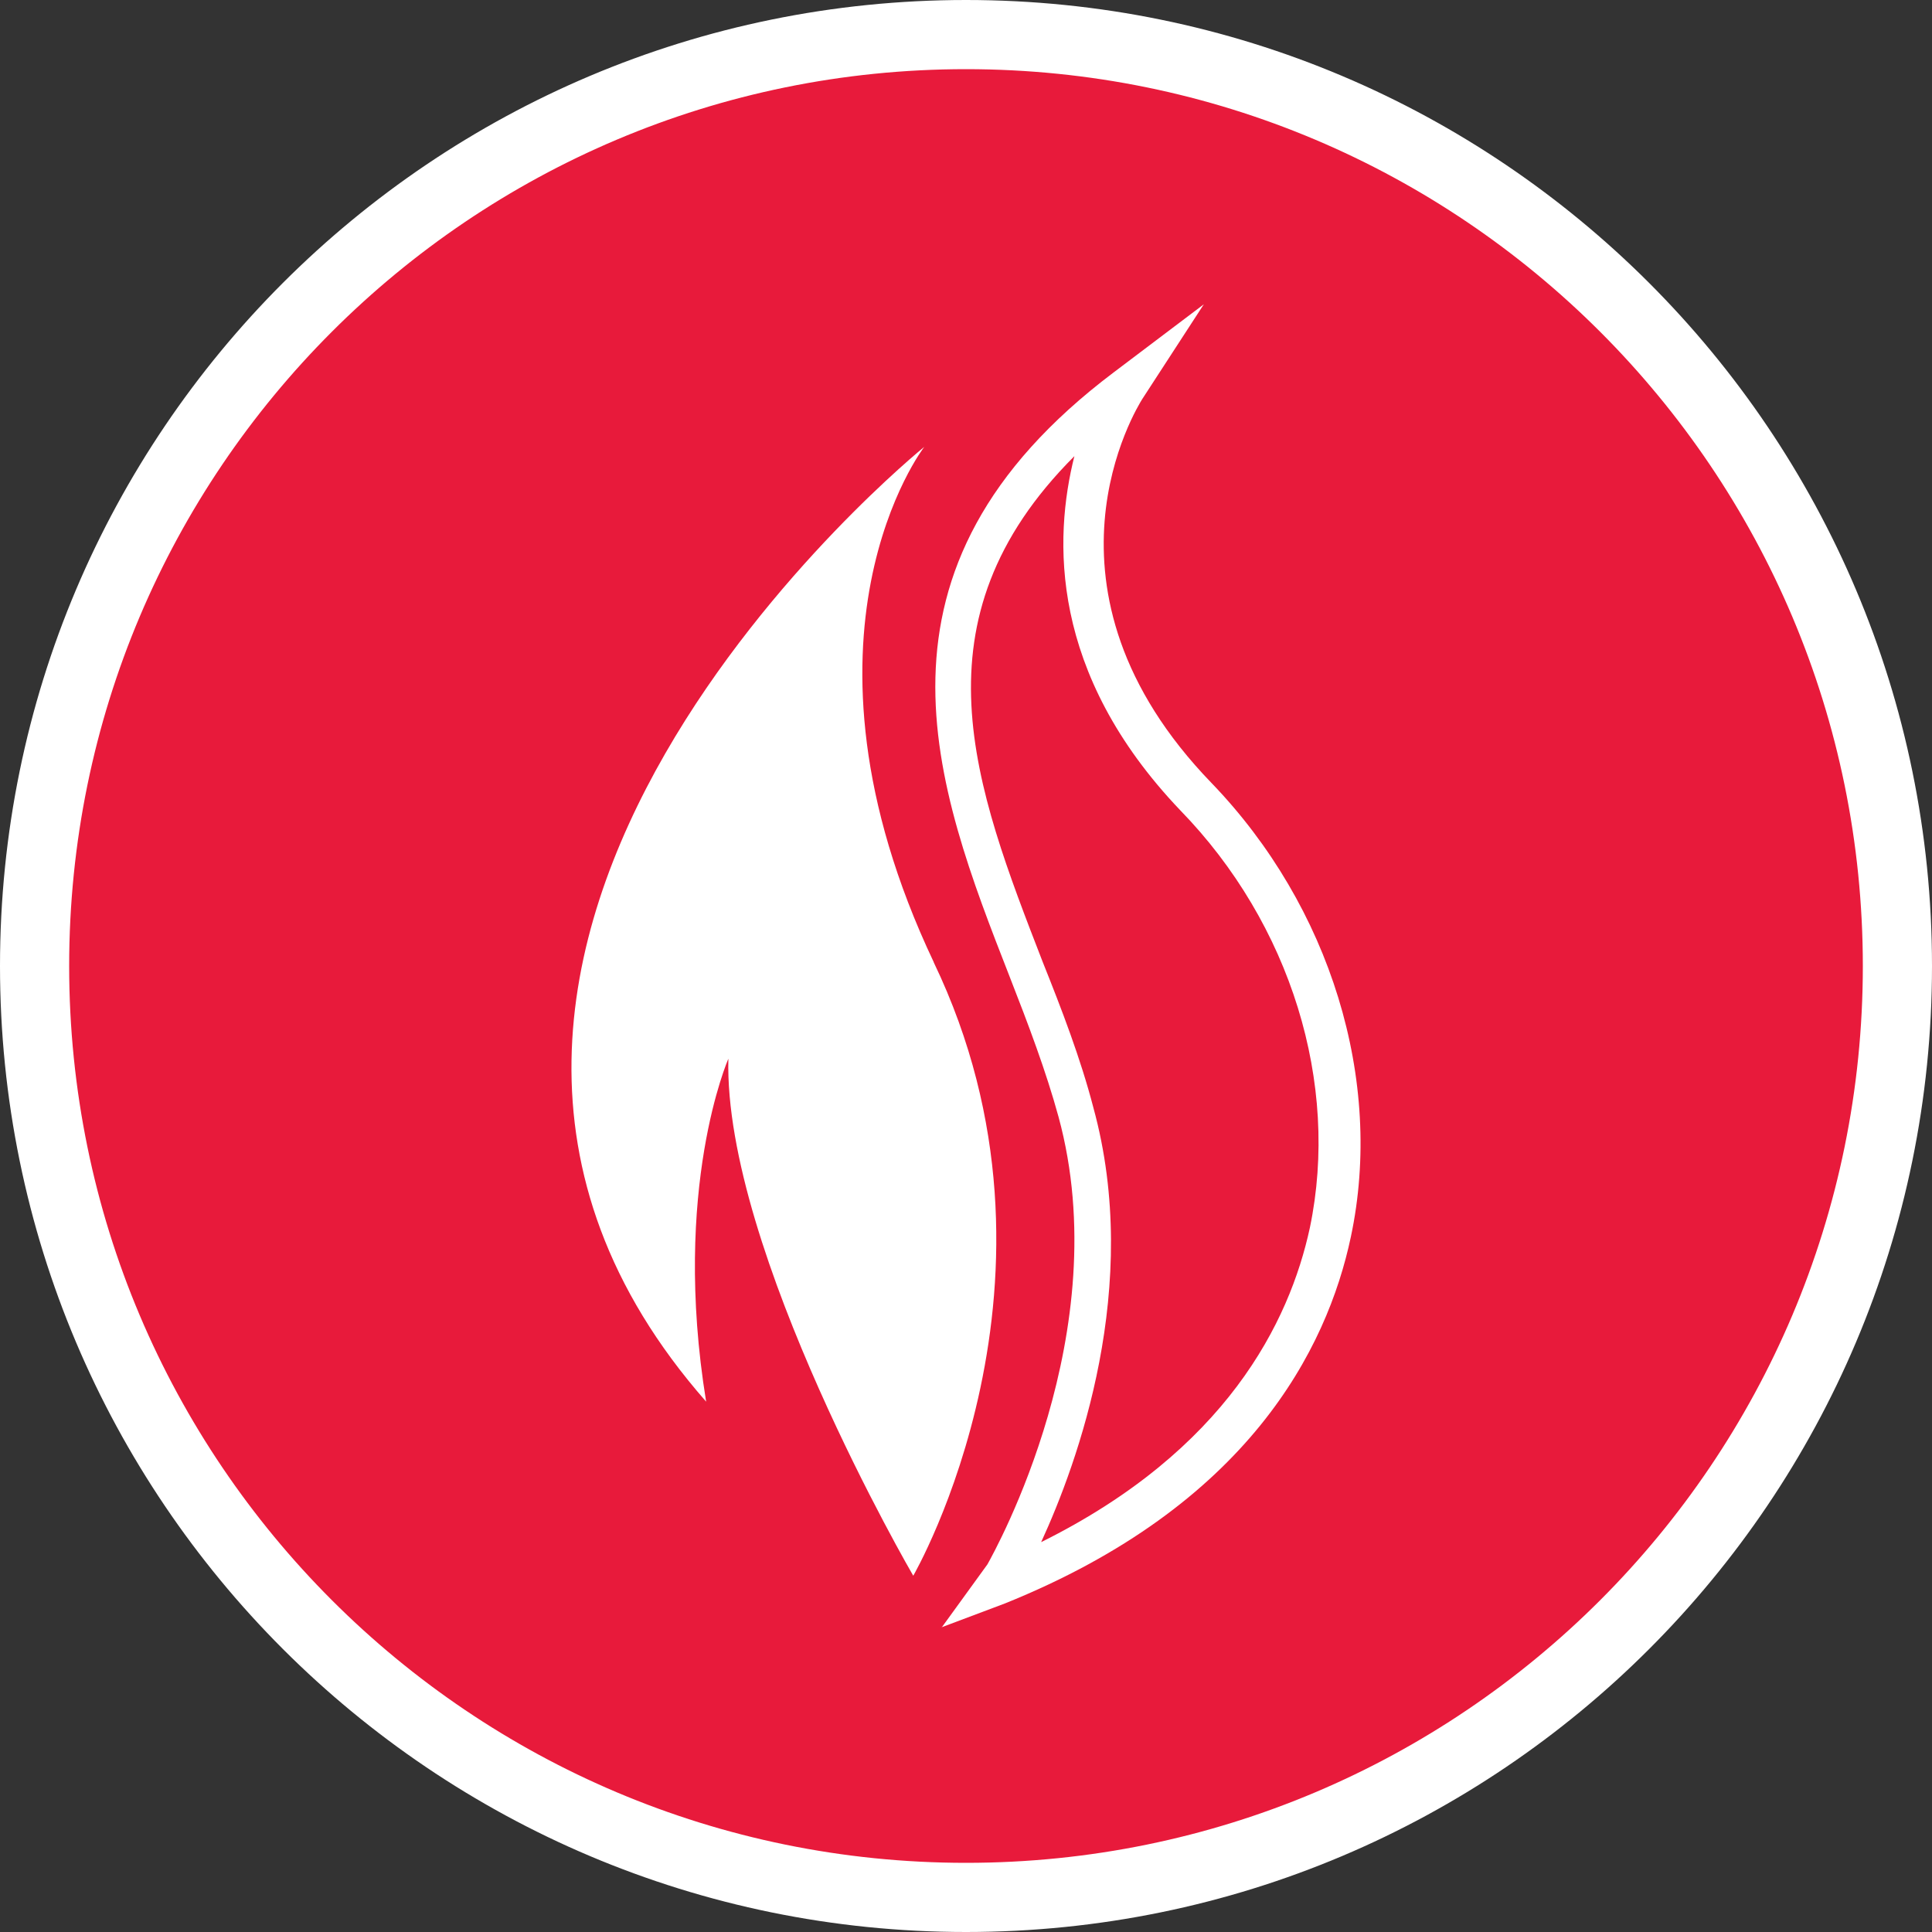
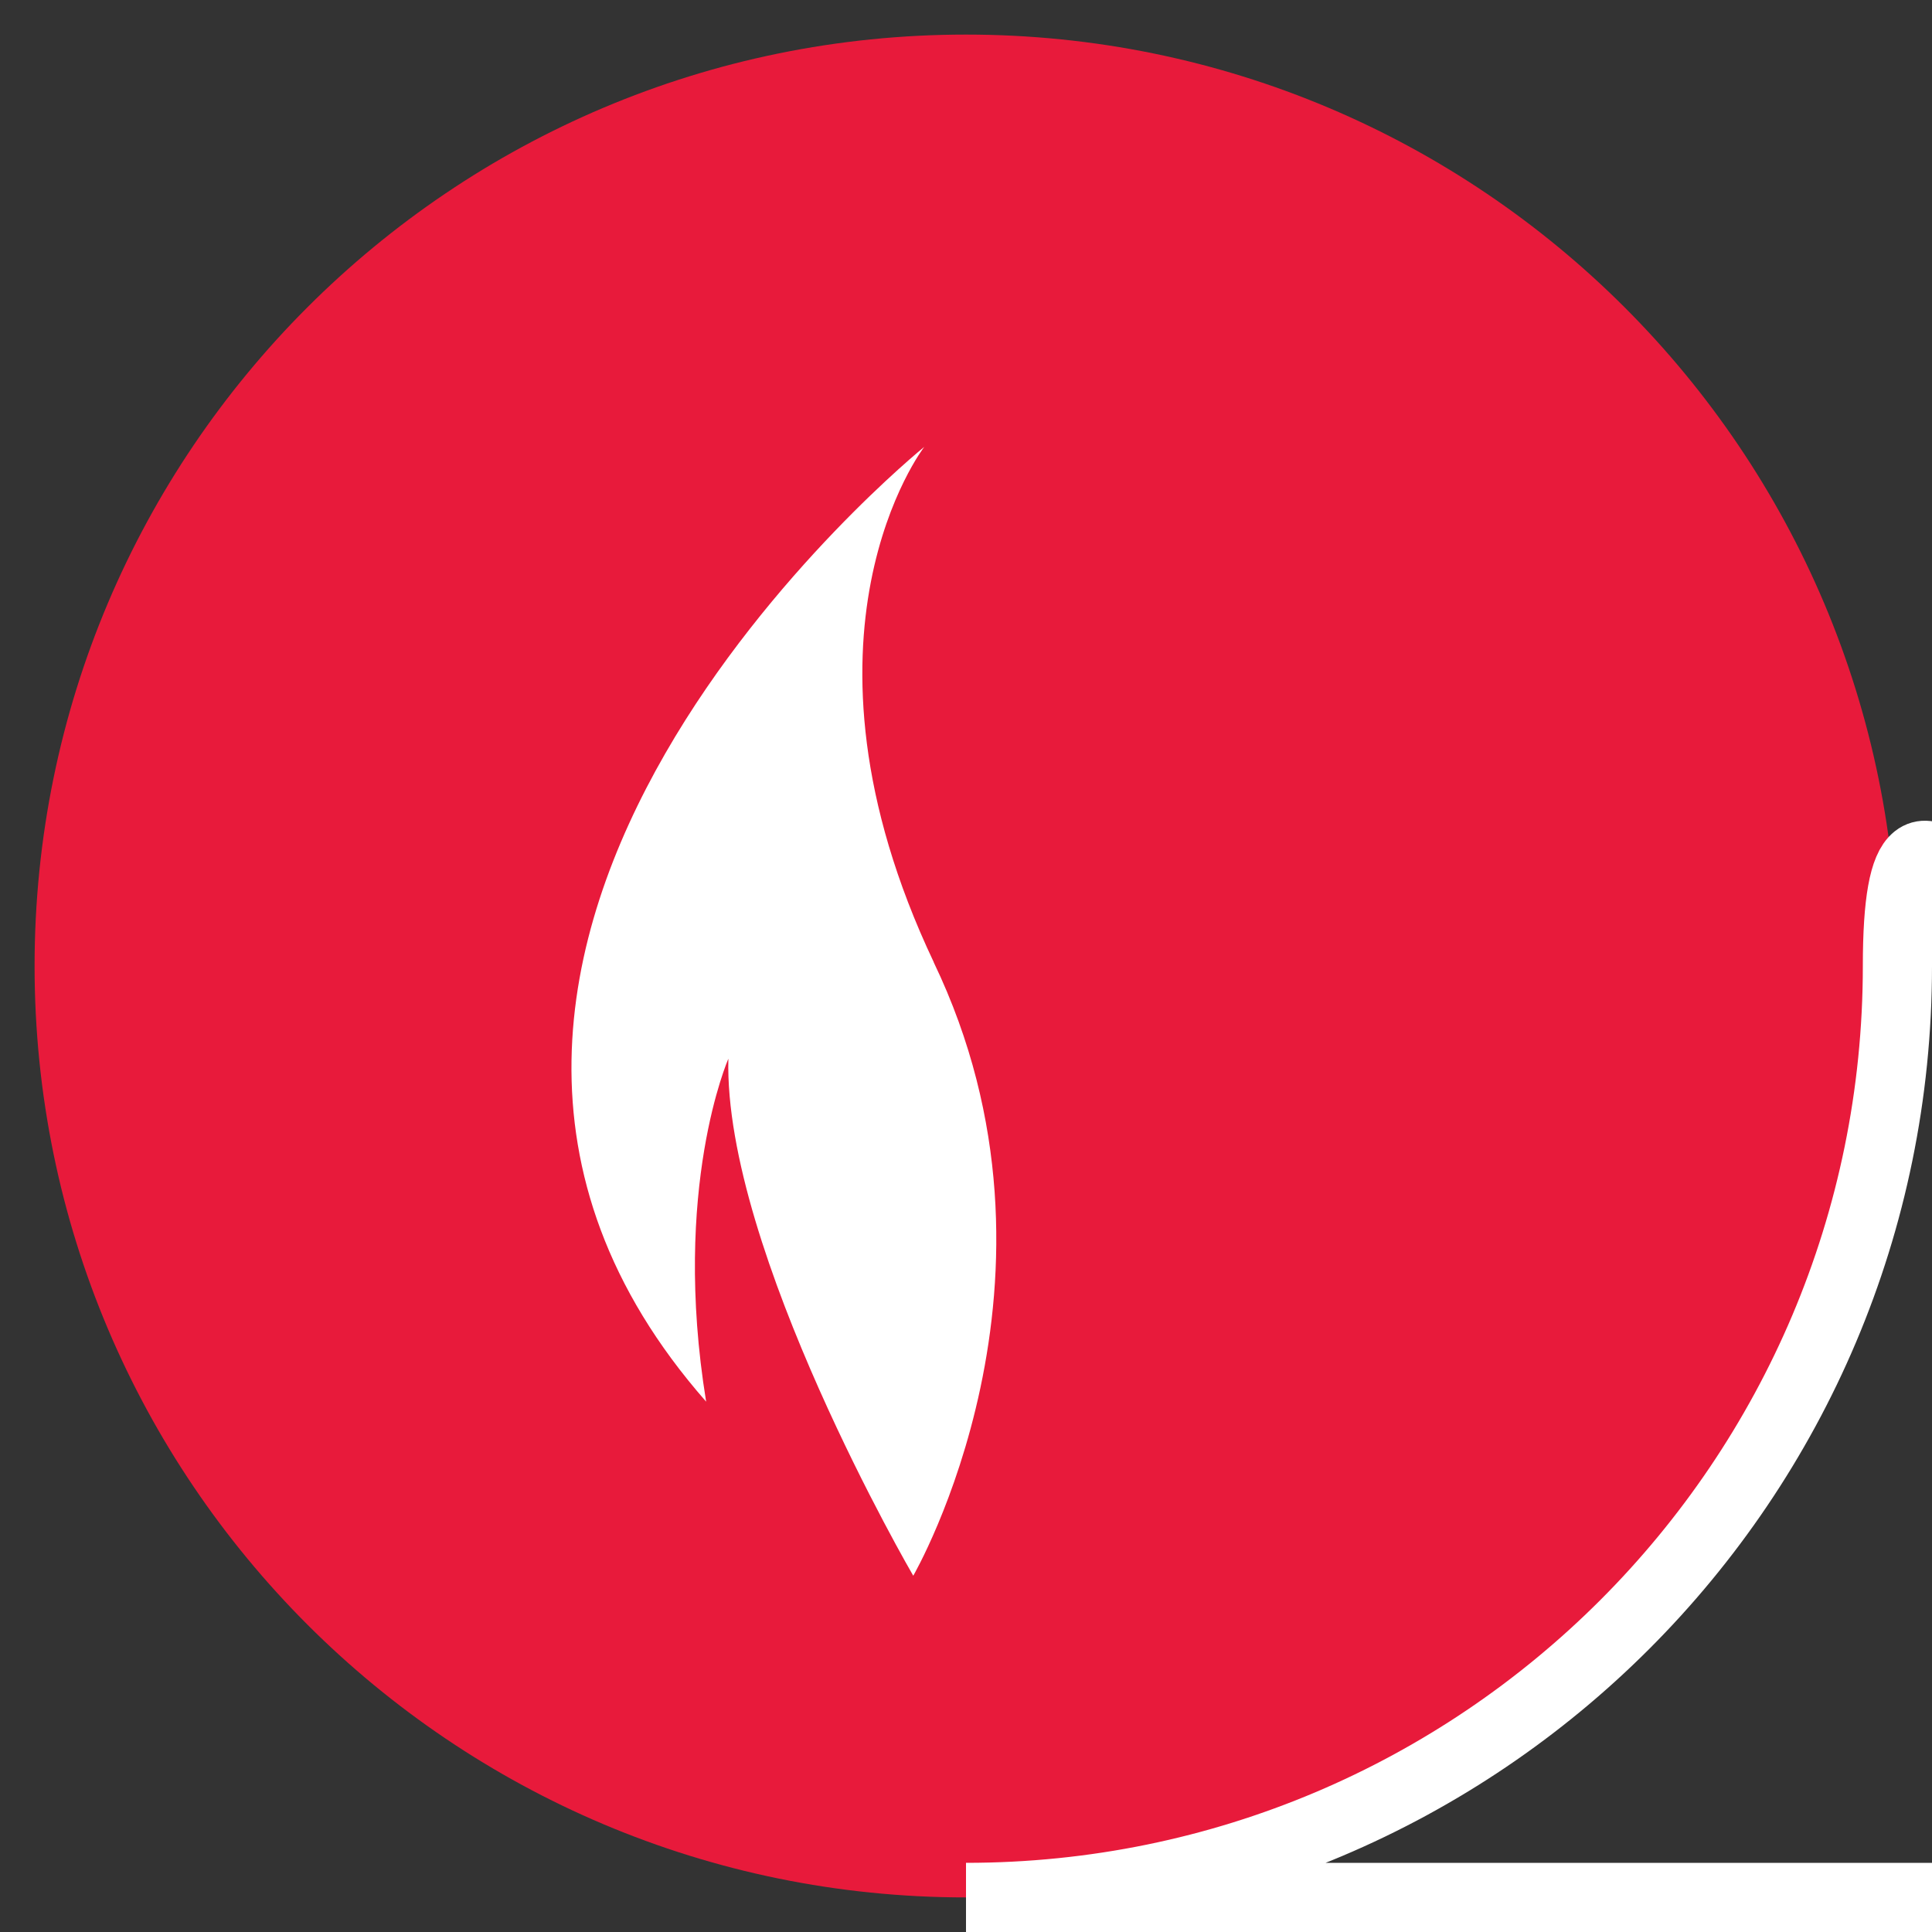
<svg xmlns="http://www.w3.org/2000/svg" id="Layer_1" viewBox="0 0 100 100">
  <rect x="0" y="0" width="100" height="100" fill="#333333" stroke="none" />
  <defs>
    <style>.cls-1{fill:#e81a3b;}.cls-1,.cls-2,.cls-3{stroke-width:0px;}.cls-2,.cls-4{fill:none;}.cls-3{fill:#fff;}.cls-4{stroke:#fff;stroke-width:3.58px;}.cls-5{clip-path:url(#clippath);}</style>
    <clipPath id="clippath">
      <rect class="cls-2" width="100" height="100" />
    </clipPath>
  </defs>
  <g class="cls-5">
    <path class="cls-1" d="m50,98.21c26.63,0,48.21-21.58,48.21-48.21S76.63,1.79,50,1.79,1.79,23.37,1.79,50s21.59,48.21,48.21,48.21" />
-     <path class="cls-4" d="m50,98.21c26.63,0,48.21-21.58,48.21-48.21S76.63,1.79,50,1.79,1.79,23.37,1.79,50s21.59,48.21,48.21,48.21Z" />
-     <path class="cls-3" d="m55.61,23.61c-8.51,8.51-5.16,17.1-1.64,26.18.98,2.45,1.96,4.99,2.62,7.53,2.54,9.25-.82,18.41-2.7,22.5,9.57-4.75,12.85-11.37,13.91-16.28,1.55-7.45-.98-15.71-6.71-21.6-6.79-7.12-6.55-14.07-5.48-18.33m-6.87,60.63l2.37-3.27c.41-.74,6.71-12.03,3.68-23.16-.65-2.37-1.55-4.75-2.54-7.28-3.84-9.82-8.18-21.03,5.4-31.26l4.66-3.52-3.19,4.91c-.25.41-6.14,9.82,3.6,19.88,6.14,6.38,8.92,15.38,7.2,23.48-1.23,5.81-5.32,13.91-17.92,18.98l-3.27,1.23Z" />
+     <path class="cls-4" d="m50,98.21c26.63,0,48.21-21.58,48.21-48.21s21.59,48.21,48.21,48.21Z" />
    <path class="cls-3" d="m48.33,49.8c-8.02-16.94-.49-26.67-.49-26.67,0,0-31.99,25.85-11.29,49.42-1.8-11.05,1.15-17.75,1.15-17.75-.25,9.9,9.57,26.76,9.57,26.76,0,0,8.92-15.38,1.06-31.75" />
  </g>
</svg>